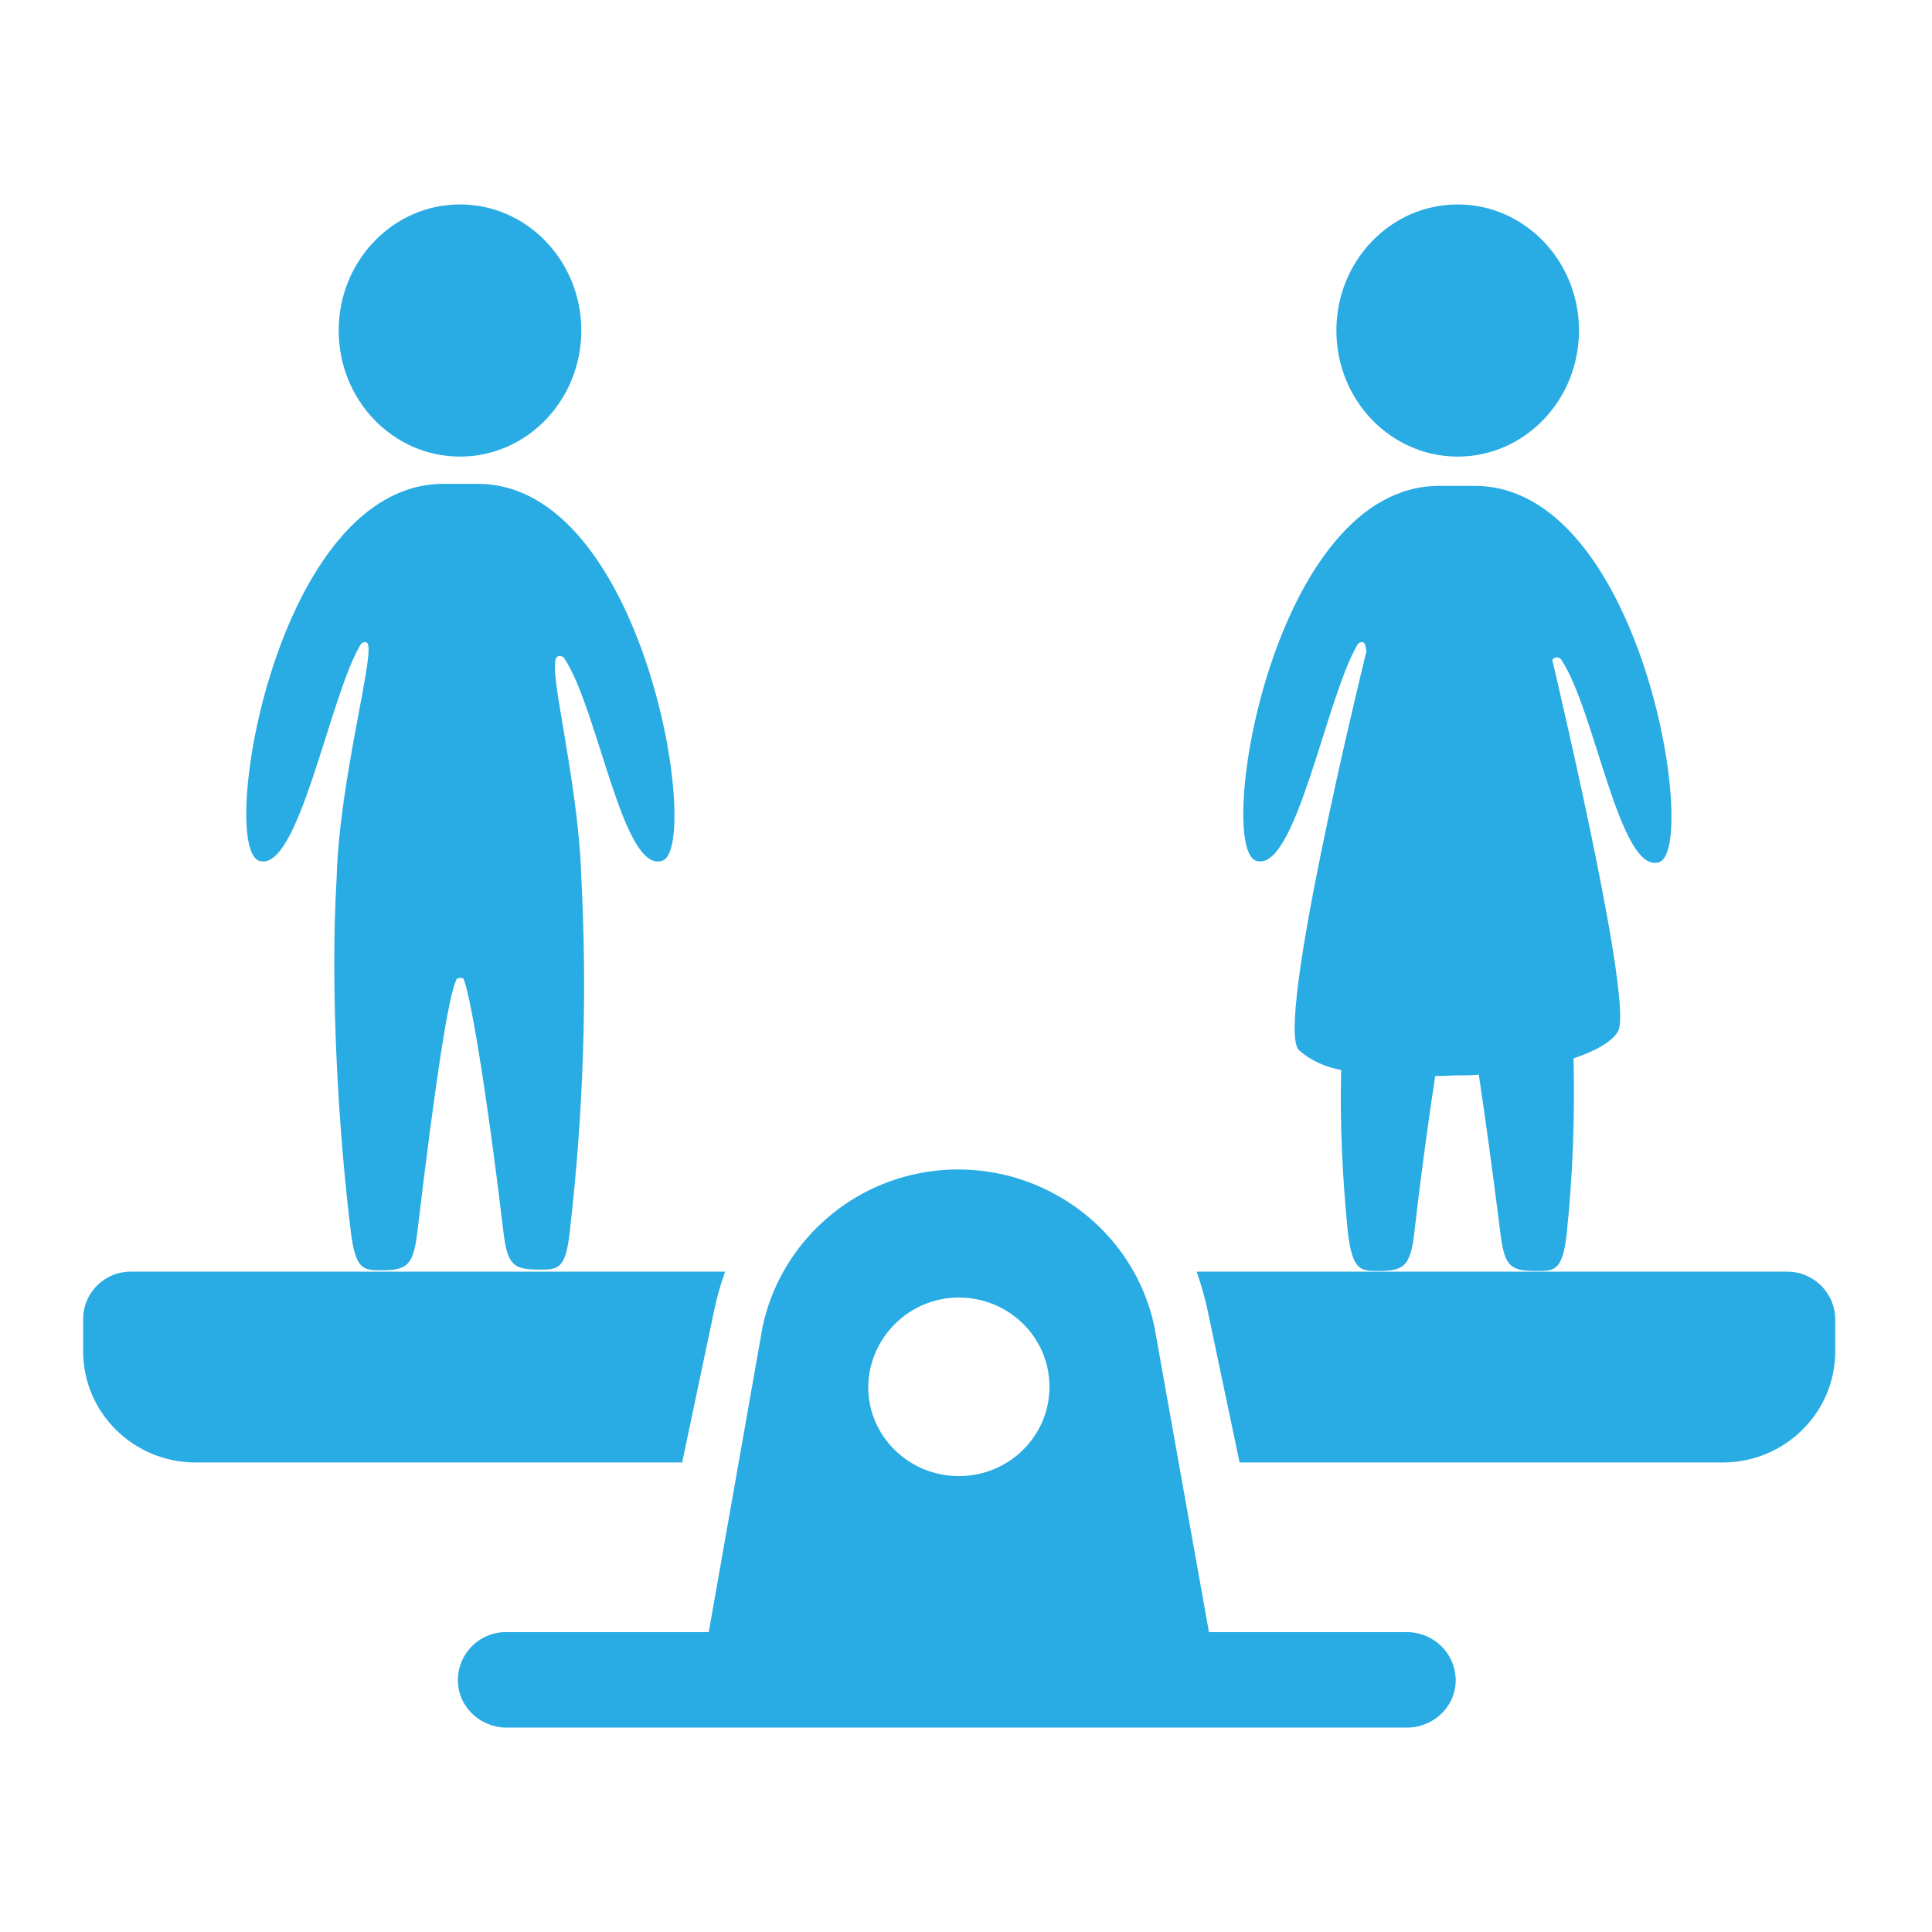
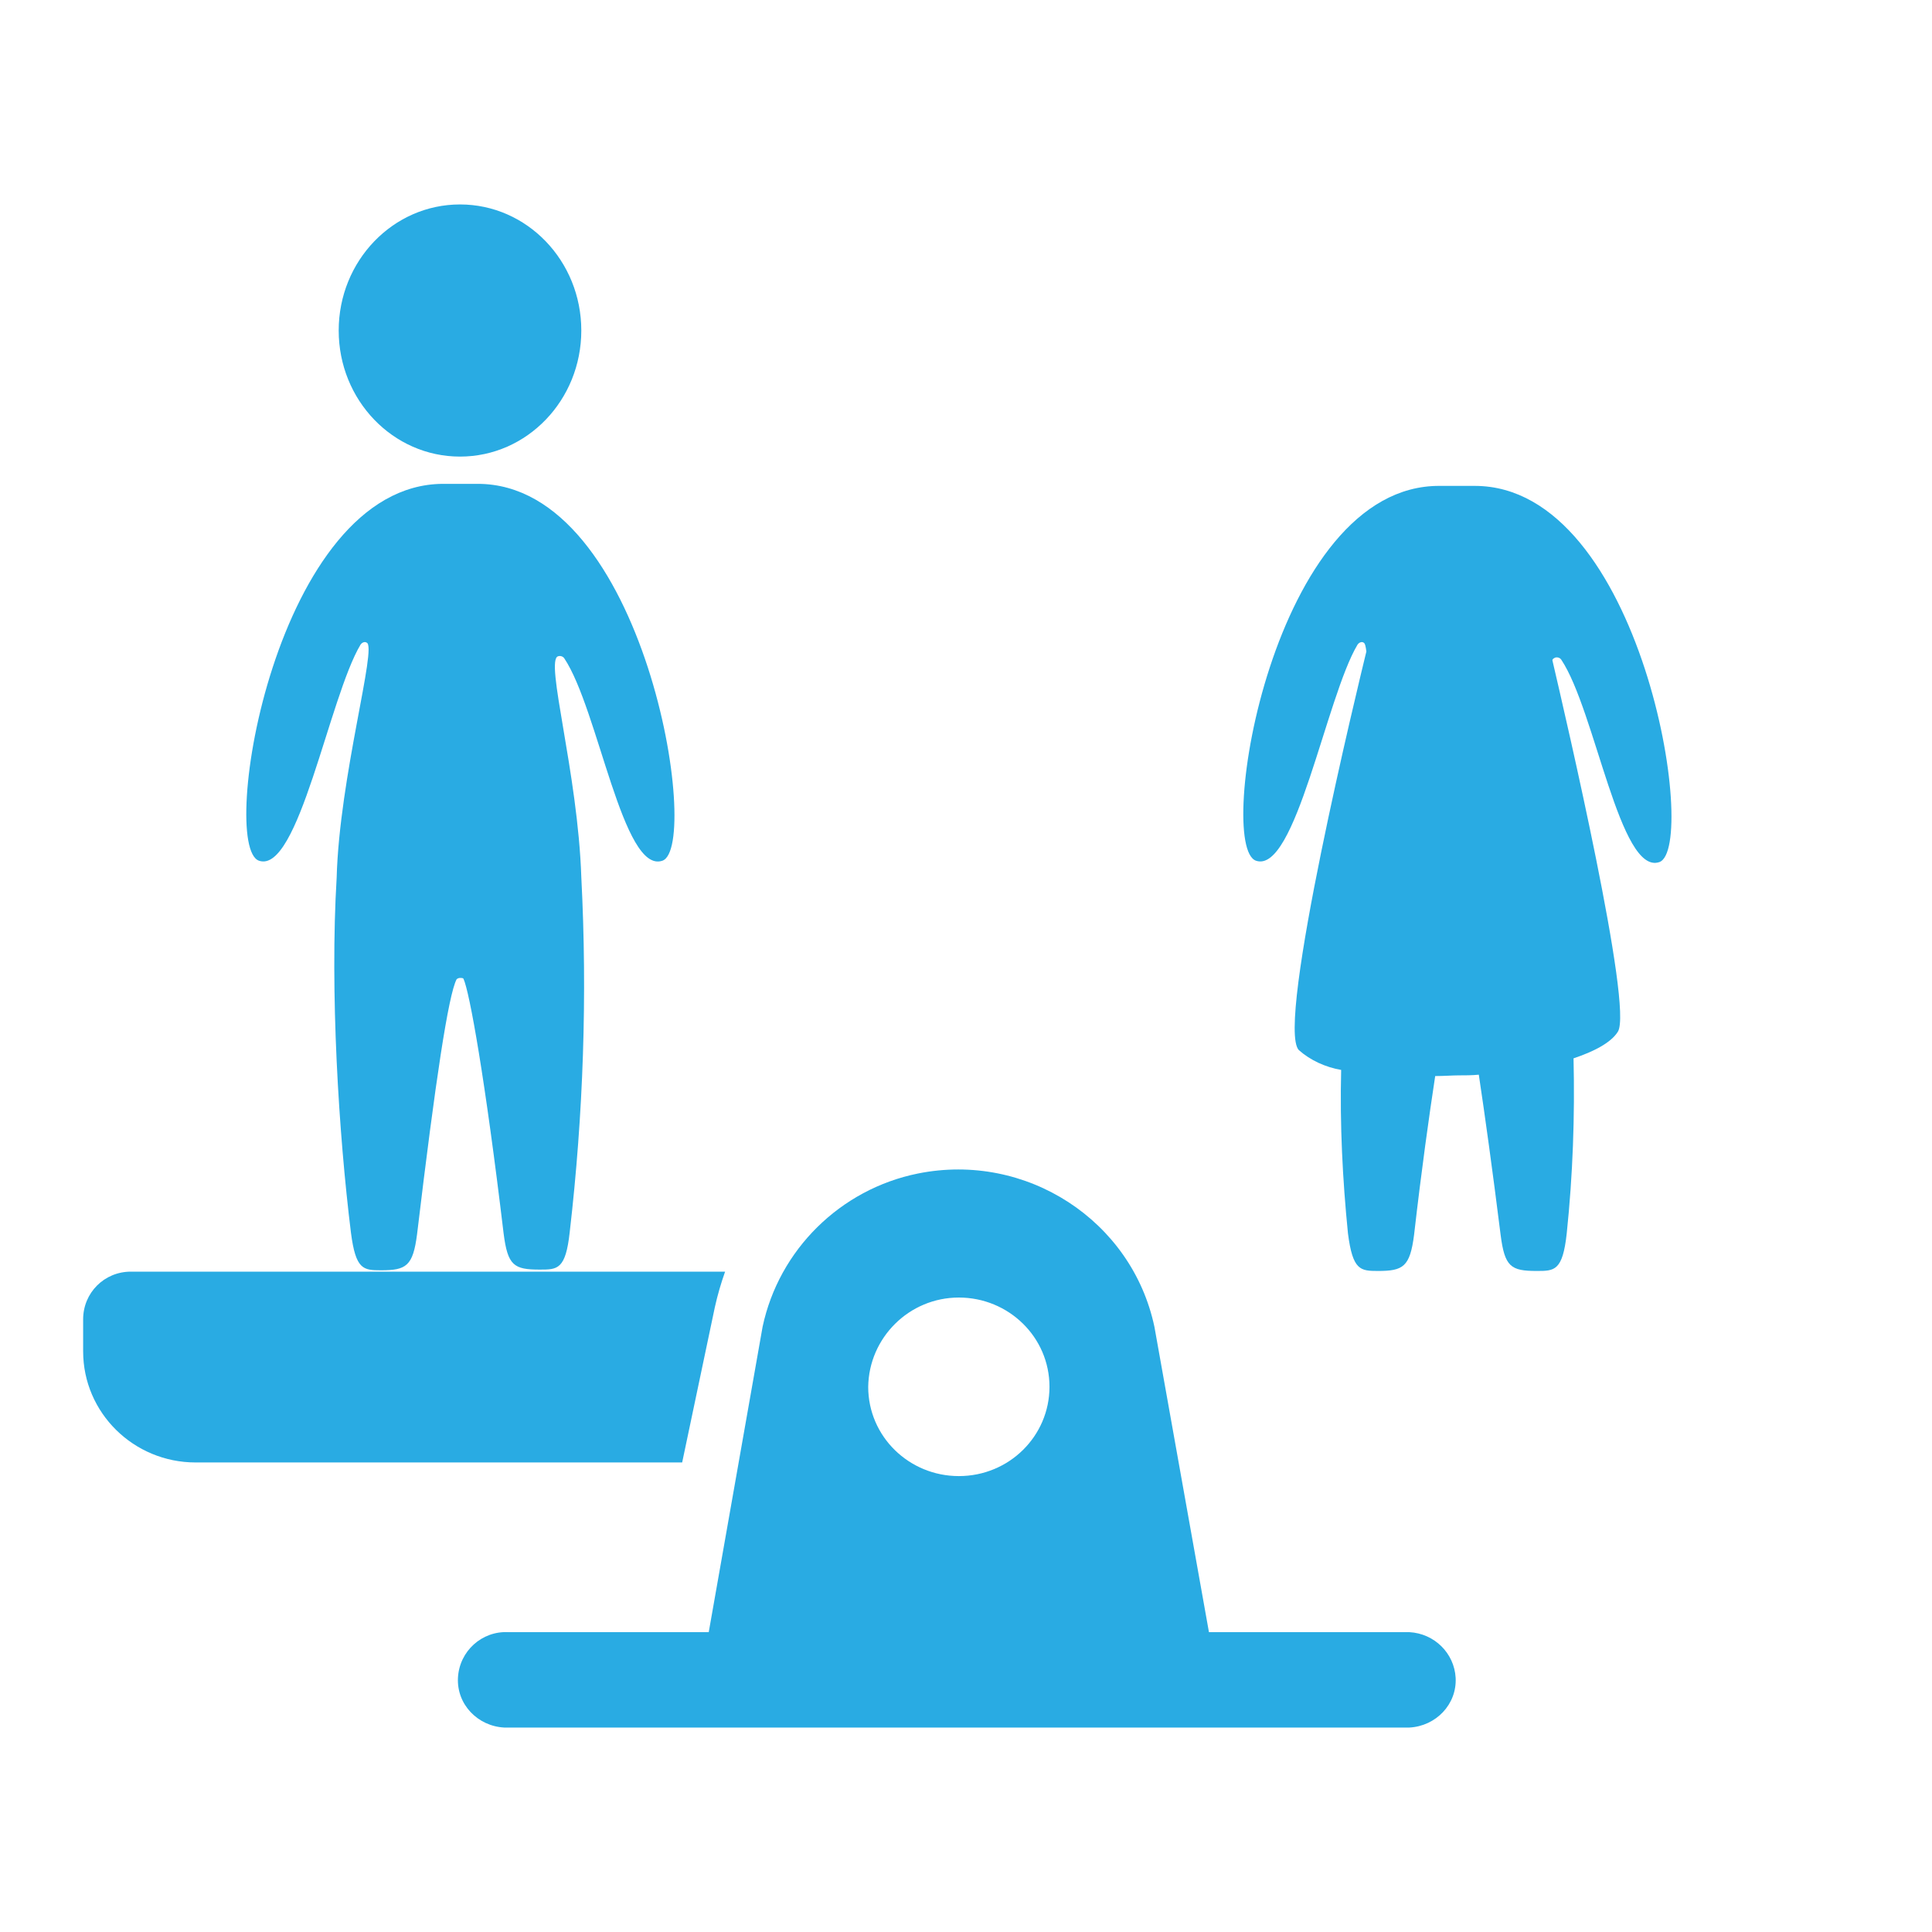
<svg xmlns="http://www.w3.org/2000/svg" version="1.1" id="Ebene_1" x="0px" y="0px" viewBox="0 0 283.5 283.5" style="enable-background:new 0 0 283.5 283.5;" xml:space="preserve">
  <style type="text/css">
	.st0{fill:#29ABE3;}
</style>
  <path class="st0" d="M104.9,191.8c0.4-1.8,0.9-3.5,1.5-5.2H19.2c-3.9,0-7,3.1-7,7v4.7c0,9,7.4,16.3,16.5,16.3c0,0,0,0,0,0h71.4  L104.9,191.8z" />
-   <path class="st0" d="M262.2,186.6h-86.6c0.6,1.7,1.1,3.5,1.5,5.2l4.8,22.8h70.9c9.1,0,16.5-7.3,16.5-16.3c0,0,0,0,0,0v-4.7  C269.3,189.8,266.2,186.6,262.2,186.6C262.3,186.6,262.2,186.6,262.2,186.6z" />
  <path class="st0" d="M206.8,239.5h-29.4l-8-44.8c-3.3-15.6-18.8-25.7-34.7-22.5c-11.4,2.3-20.4,11.2-22.8,22.5l-7.9,44.8H74.6  c-3.9-0.2-7.2,2.8-7.4,6.7c-0.2,3.9,2.9,7.1,6.8,7.3c0.2,0,0.4,0,0.6,0h132.2c3.9-0.2,7-3.4,6.8-7.3  C213.4,242.6,210.5,239.7,206.8,239.5z M140.7,190.4c7.3,0,13.3,5.8,13.3,13.1c0,7.2-5.9,13.1-13.3,13.1c-7.3,0-13.3-5.8-13.3-13.1  c0,0,0,0,0,0C127.5,196.3,133.4,190.4,140.7,190.4L140.7,190.4z" />
  <ellipse class="st0" cx="67.5" cy="48.5" rx="17.8" ry="18.5" />
  <path class="st0" d="M38,126.3c5.8,2,10.3-24,14.9-31.7c0.2-0.3,0.6-0.5,0.9-0.3c1.6,0.5-4,19.7-4.4,34.5c-1,16.7,0.3,37.6,2.1,52.1  c0.7,5.4,1.8,5.5,4.4,5.5c3.7,0,4.7-0.6,5.3-5.3c2.7-22.6,4.6-35.1,5.8-37.4c0.1-0.1,0.3-0.2,0.5-0.2c0.2,0,0.4,0,0.5,0.1  c0.9,1.9,3.2,14.8,5.9,37.4c0.6,4.7,1.5,5.3,5.3,5.3c2.6,0,3.8,0,4.4-5.5c2-17.3,2.6-34.7,1.7-52.1c-0.5-15.3-5.4-31.9-3.4-32.4  c0.3-0.1,0.7,0,0.9,0.3c5,7.5,8.6,31.7,14.4,29.7S94.7,71,70.1,71H65C40.4,71.1,32,124.2,38,126.3z" />
-   <ellipse class="st0" cx="213.9" cy="48.5" rx="17.8" ry="18.5" />
  <path class="st0" d="M184.3,126.3c5.8,2,10.3-24,14.9-31.7c0.2-0.3,0.6-0.5,0.9-0.3c0.2,0.1,0.3,0.5,0.4,1.3  c-1,4.1-13.4,55-9.9,58.5c1.7,1.5,3.9,2.5,6.2,2.9c-0.2,8,0.2,16,1,24c0.7,5.4,1.8,5.5,4.4,5.5c3.7,0,4.7-0.6,5.3-5.3  c1.1-9.6,2.2-17.4,3.1-23.3c1.3,0,2.5-0.1,3.4-0.1s2,0,3-0.1c0.9,6,2,13.9,3.2,23.5c0.6,4.7,1.5,5.3,5.3,5.3c2.6,0,3.8,0,4.4-5.5  c0.9-8.6,1.2-17.2,1-25.7c3-1,5.5-2.3,6.5-3.9c2.3-3.5-7.6-45.9-9.6-54.5c0-0.2,0.2-0.3,0.4-0.4c0.3-0.1,0.7,0,0.9,0.3  c5,7.5,8.6,31.7,14.4,29.7c5.8-2.1-2.5-55.2-27.1-55.2h-5.1C186.7,71.1,178.3,124.2,184.3,126.3z" />
</svg>